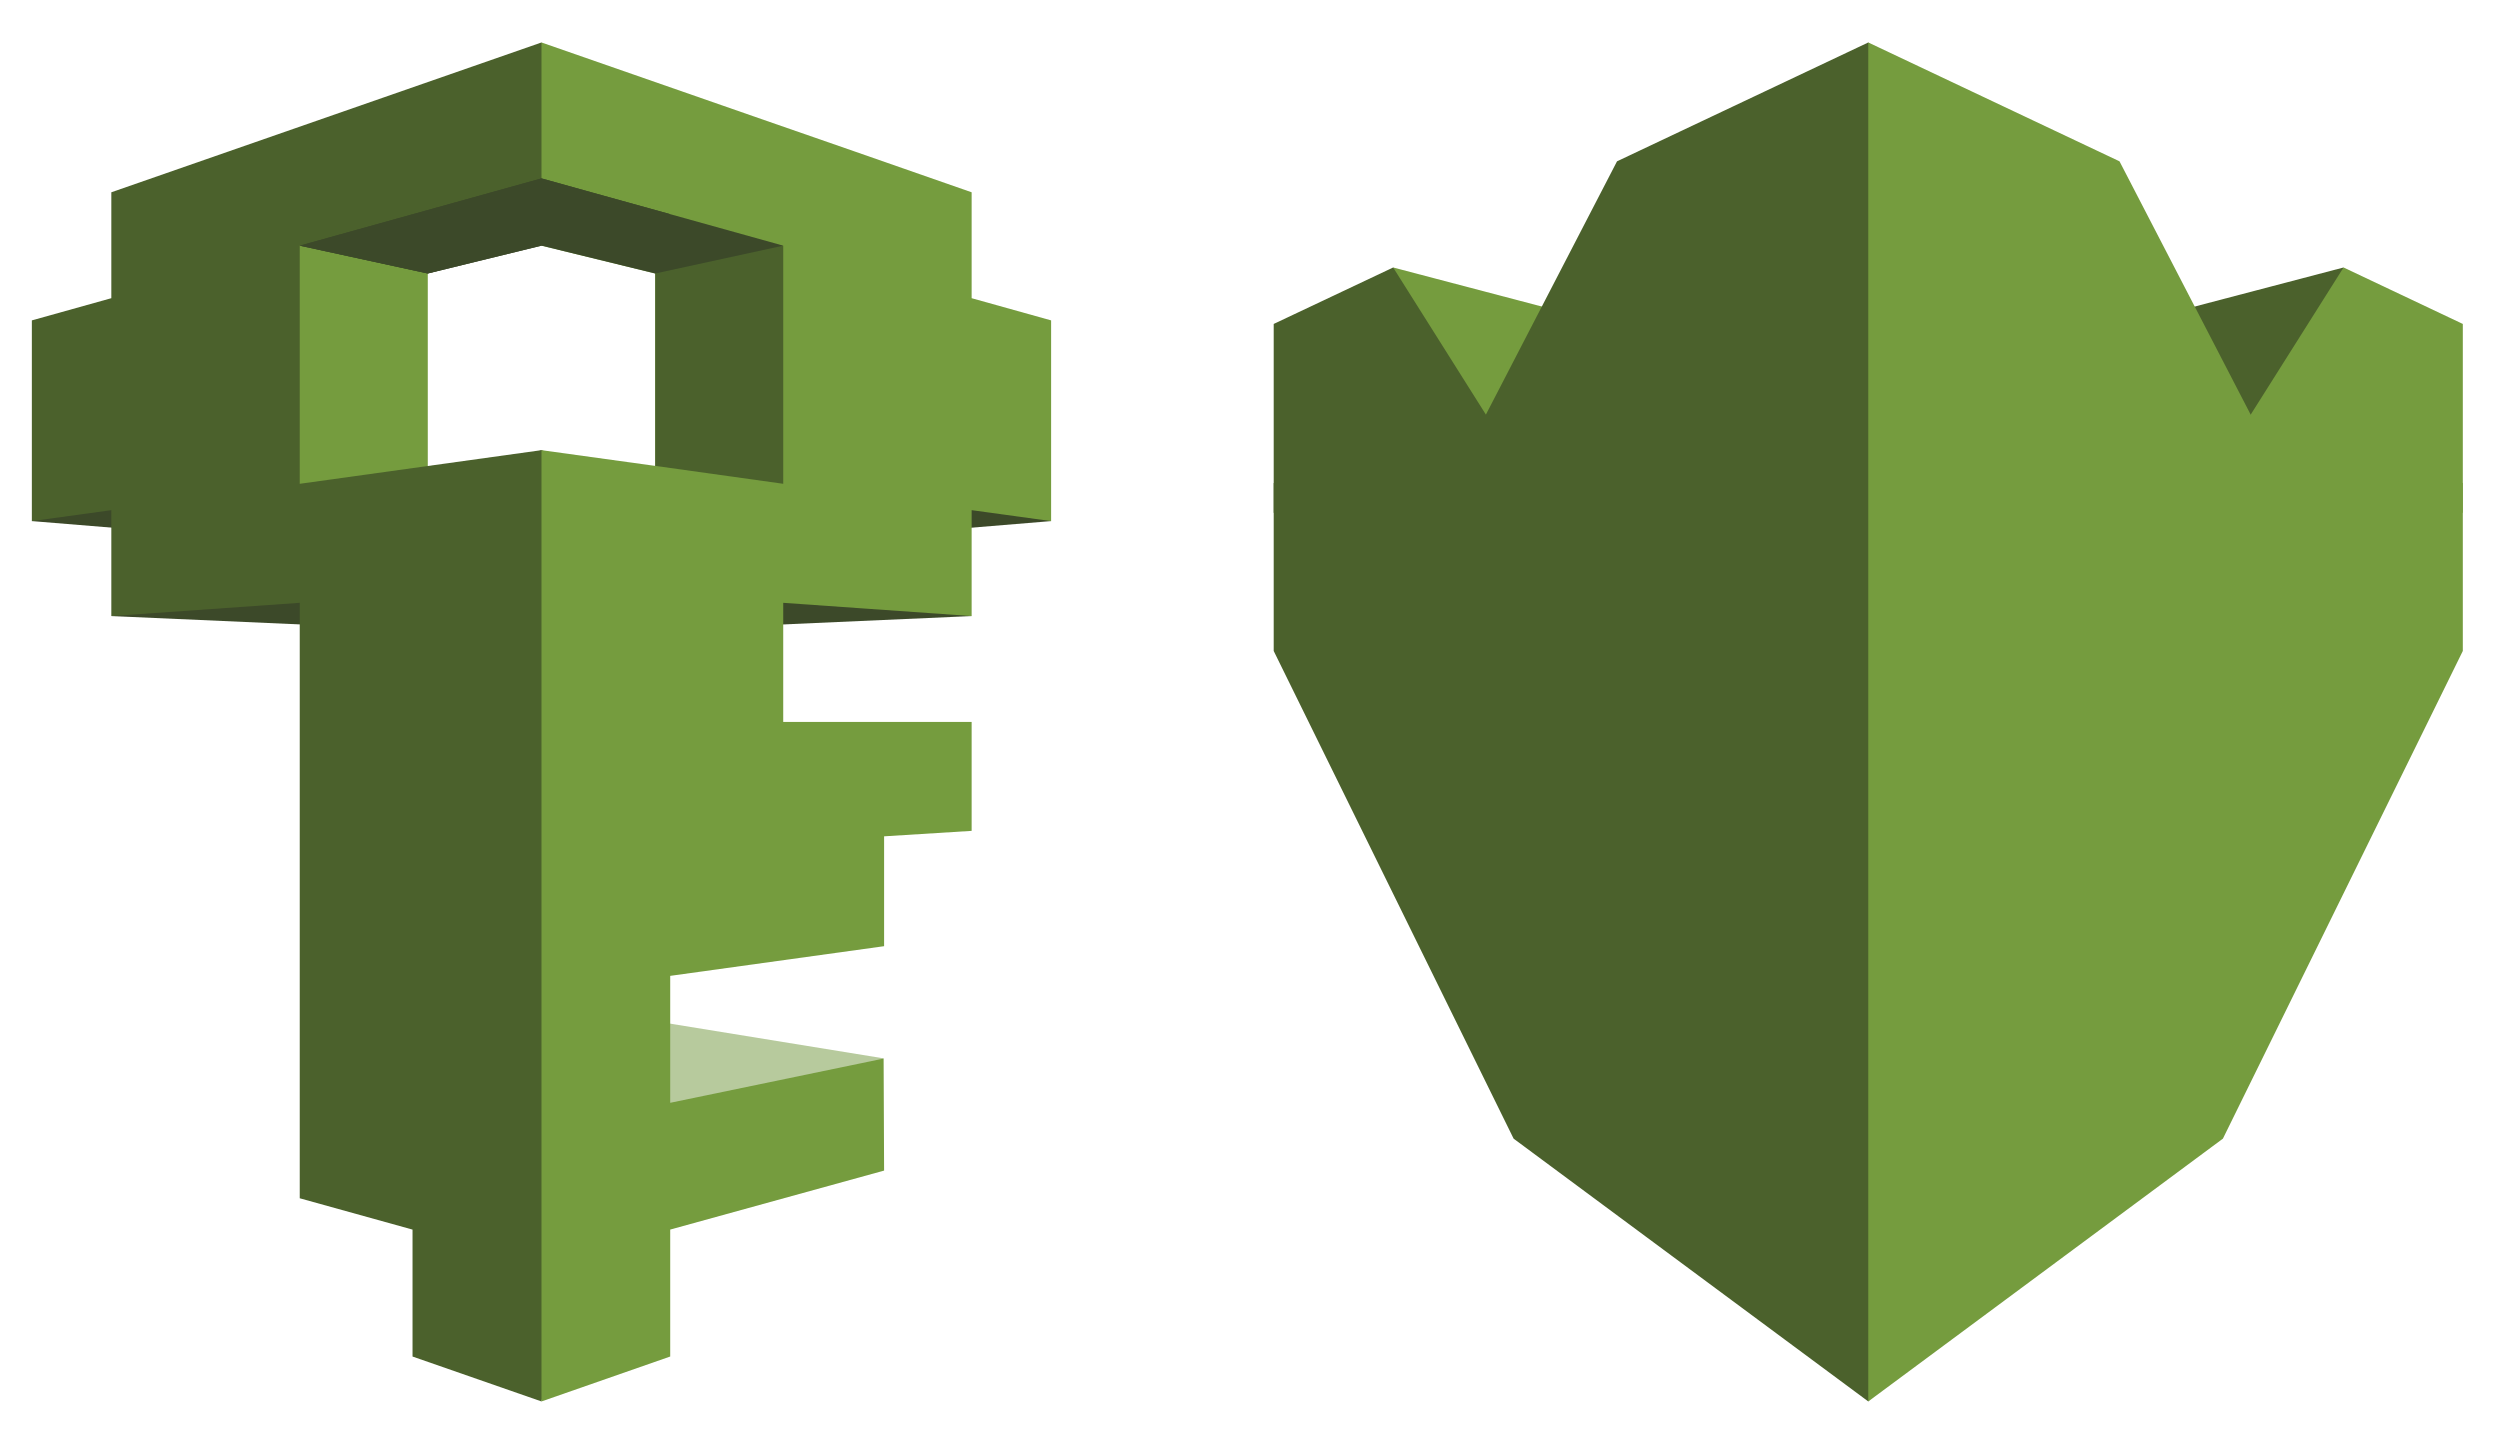
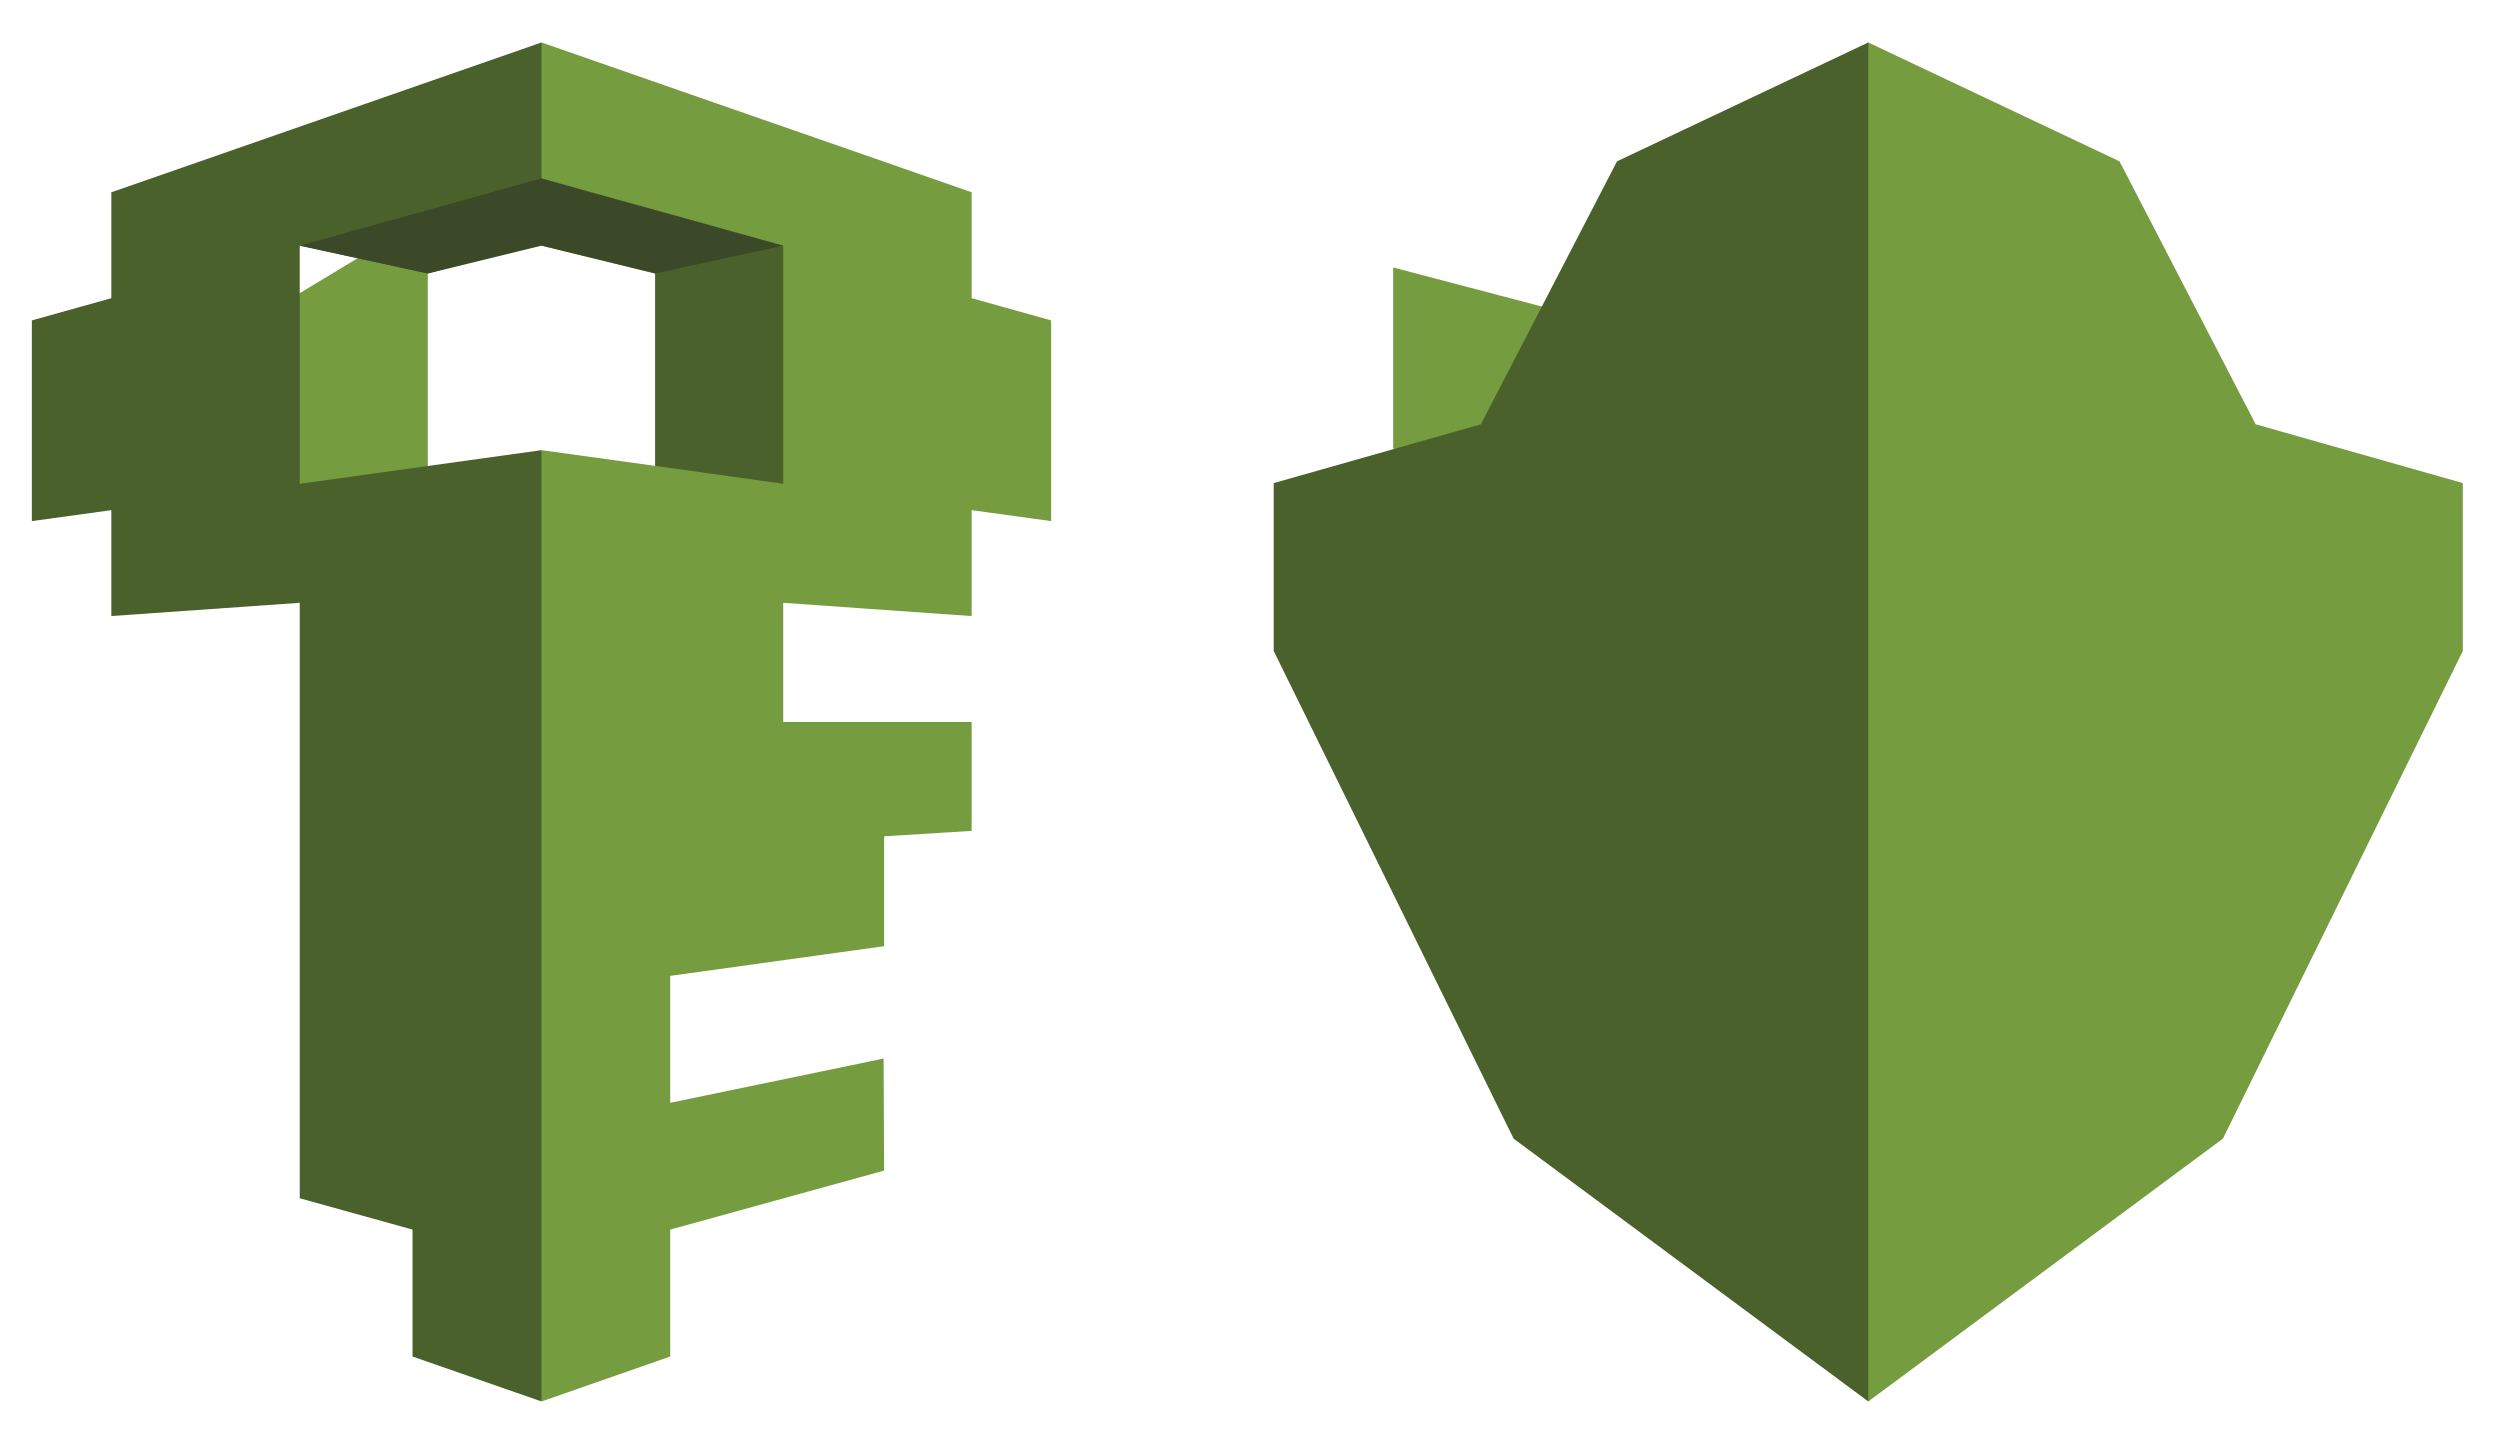
<svg xmlns="http://www.w3.org/2000/svg" width="166" height="96" viewBox="0 0 166 96" fill="none">
-   <path fill-rule="evenodd" clip-rule="evenodd" d="M13.932 34.37L6.048 29.319L2.115 34.601L8.15 35.096L13.932 34.37ZM7.392 40.907L35.954 42.172L64.516 40.907L35.954 29.891L7.392 40.907ZM55.259 34.37L62.211 35.228L69.793 34.601L63.016 24.654L55.259 34.37Z" fill="#3C4929" />
-   <path fill-rule="evenodd" clip-rule="evenodd" d="M26.587 70.377L42.922 67.714L58.688 70.278L42.352 81.095L26.587 70.377Z" fill="#B7CA9D" />
-   <path fill-rule="evenodd" clip-rule="evenodd" d="M28.405 33.368L19.906 32.345L11.154 24.752L19.906 12.493L28.405 14.331V33.368Z" fill="#759C3E" />
+   <path fill-rule="evenodd" clip-rule="evenodd" d="M28.405 33.368L19.906 32.345L11.154 24.752L28.405 14.331V33.368Z" fill="#759C3E" />
  <path fill-rule="evenodd" clip-rule="evenodd" d="M7.392 19.8V12.768L35.954 2.82L43.506 13.945L28.402 18.16L19.903 16.311V32.124L35.954 29.891L44.501 56.081L35.954 93.056L27.392 90.074V81.645L19.903 79.565V40.026L7.392 40.905V33.874L2.115 34.601V21.274L7.392 19.8Z" fill="#4B612C" />
  <path fill-rule="evenodd" clip-rule="evenodd" d="M50.742 7.97L56.76 10.061L64.517 12.768V19.8L69.794 21.274V34.601L64.517 33.875V40.907L57.788 40.434L52.006 40.027V47.851V47.895V47.938H64.517V55.169L58.704 55.532V62.827L44.502 64.797V73.226L58.672 70.288L58.704 77.727L44.502 81.644V90.073L35.955 93.056V65.986V56.962V47.883V47.839V38.915V29.891L43.507 30.936V18.16L35.955 16.311V11.844V2.82L50.742 7.97Z" fill="#759C3E" />
-   <path fill-rule="evenodd" clip-rule="evenodd" d="M44.502 14.22L35.955 11.844L19.904 16.311L28.404 18.16L44.502 14.22Z" fill="#3C4929" />
  <path fill-rule="evenodd" clip-rule="evenodd" d="M43.508 16.311H52.007V32.124L43.508 30.935V16.311Z" fill="#4B612C" />
  <path fill-rule="evenodd" clip-rule="evenodd" d="M19.904 16.311L35.955 11.844L39.336 12.79L44.502 14.22L52.006 16.311L43.507 18.16L35.955 16.311L28.404 18.16L19.904 16.311Z" fill="#3C4929" />
  <path fill-rule="evenodd" clip-rule="evenodd" d="M101.246 31.036L92.506 29.786V17.761L104.314 20.863L101.246 31.036Z" fill="#759C3E" />
-   <path fill-rule="evenodd" clip-rule="evenodd" d="M101.848 32.581L84.574 34.05V21.51L92.505 17.761L101.848 32.581ZM146.871 31.036L155.612 29.786V17.761L143.791 20.863L146.871 31.036Z" fill="#4B612C" />
-   <path fill-rule="evenodd" clip-rule="evenodd" d="M146.258 32.581L163.531 34.05V21.51L155.613 17.761L146.258 32.581Z" fill="#759C3E" />
  <path fill-rule="evenodd" clip-rule="evenodd" d="M107.37 10.712L98.329 28.174L84.574 32.077V43.224L100.504 75.606L124.053 93.056L140.412 73.698V19.559L124.053 2.82L107.37 10.712Z" fill="#4B612C" />
  <path fill-rule="evenodd" clip-rule="evenodd" d="M163.531 43.224V32.077L149.778 28.174L140.735 10.712L124.053 2.82V20.863V75.014V93.056L147.601 75.606L163.531 43.224Z" fill="#759C3E" />
</svg>